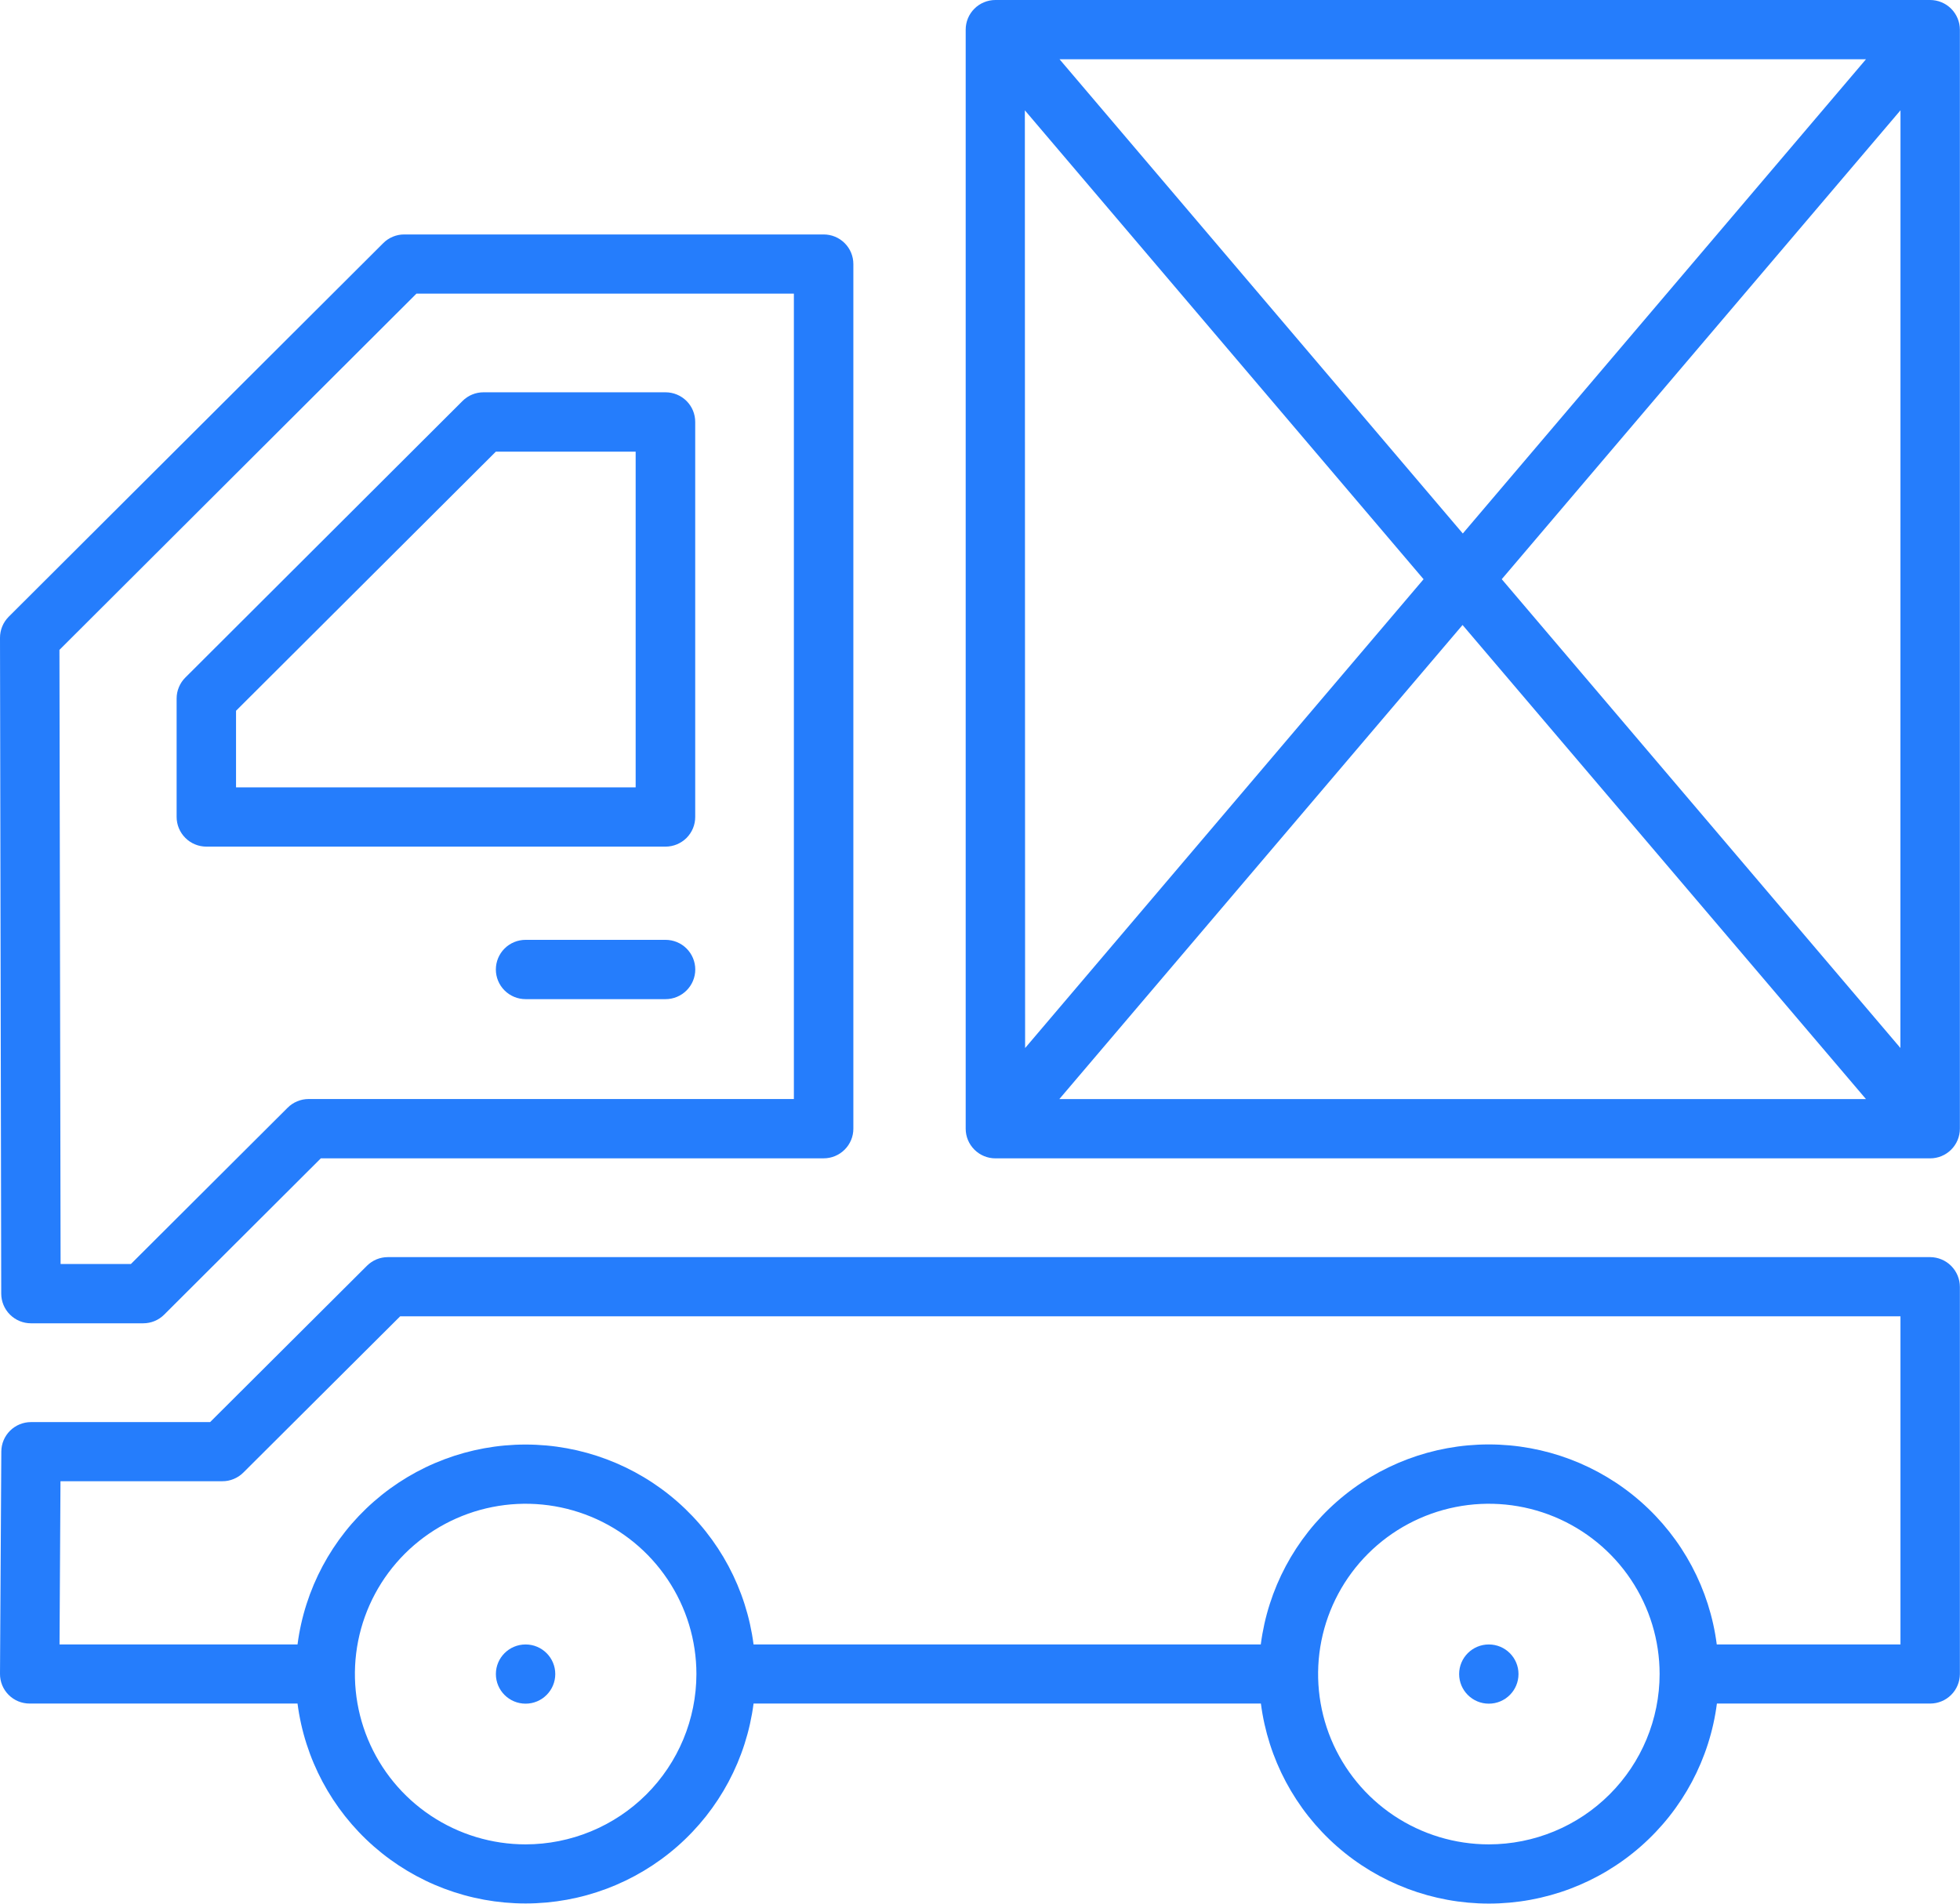
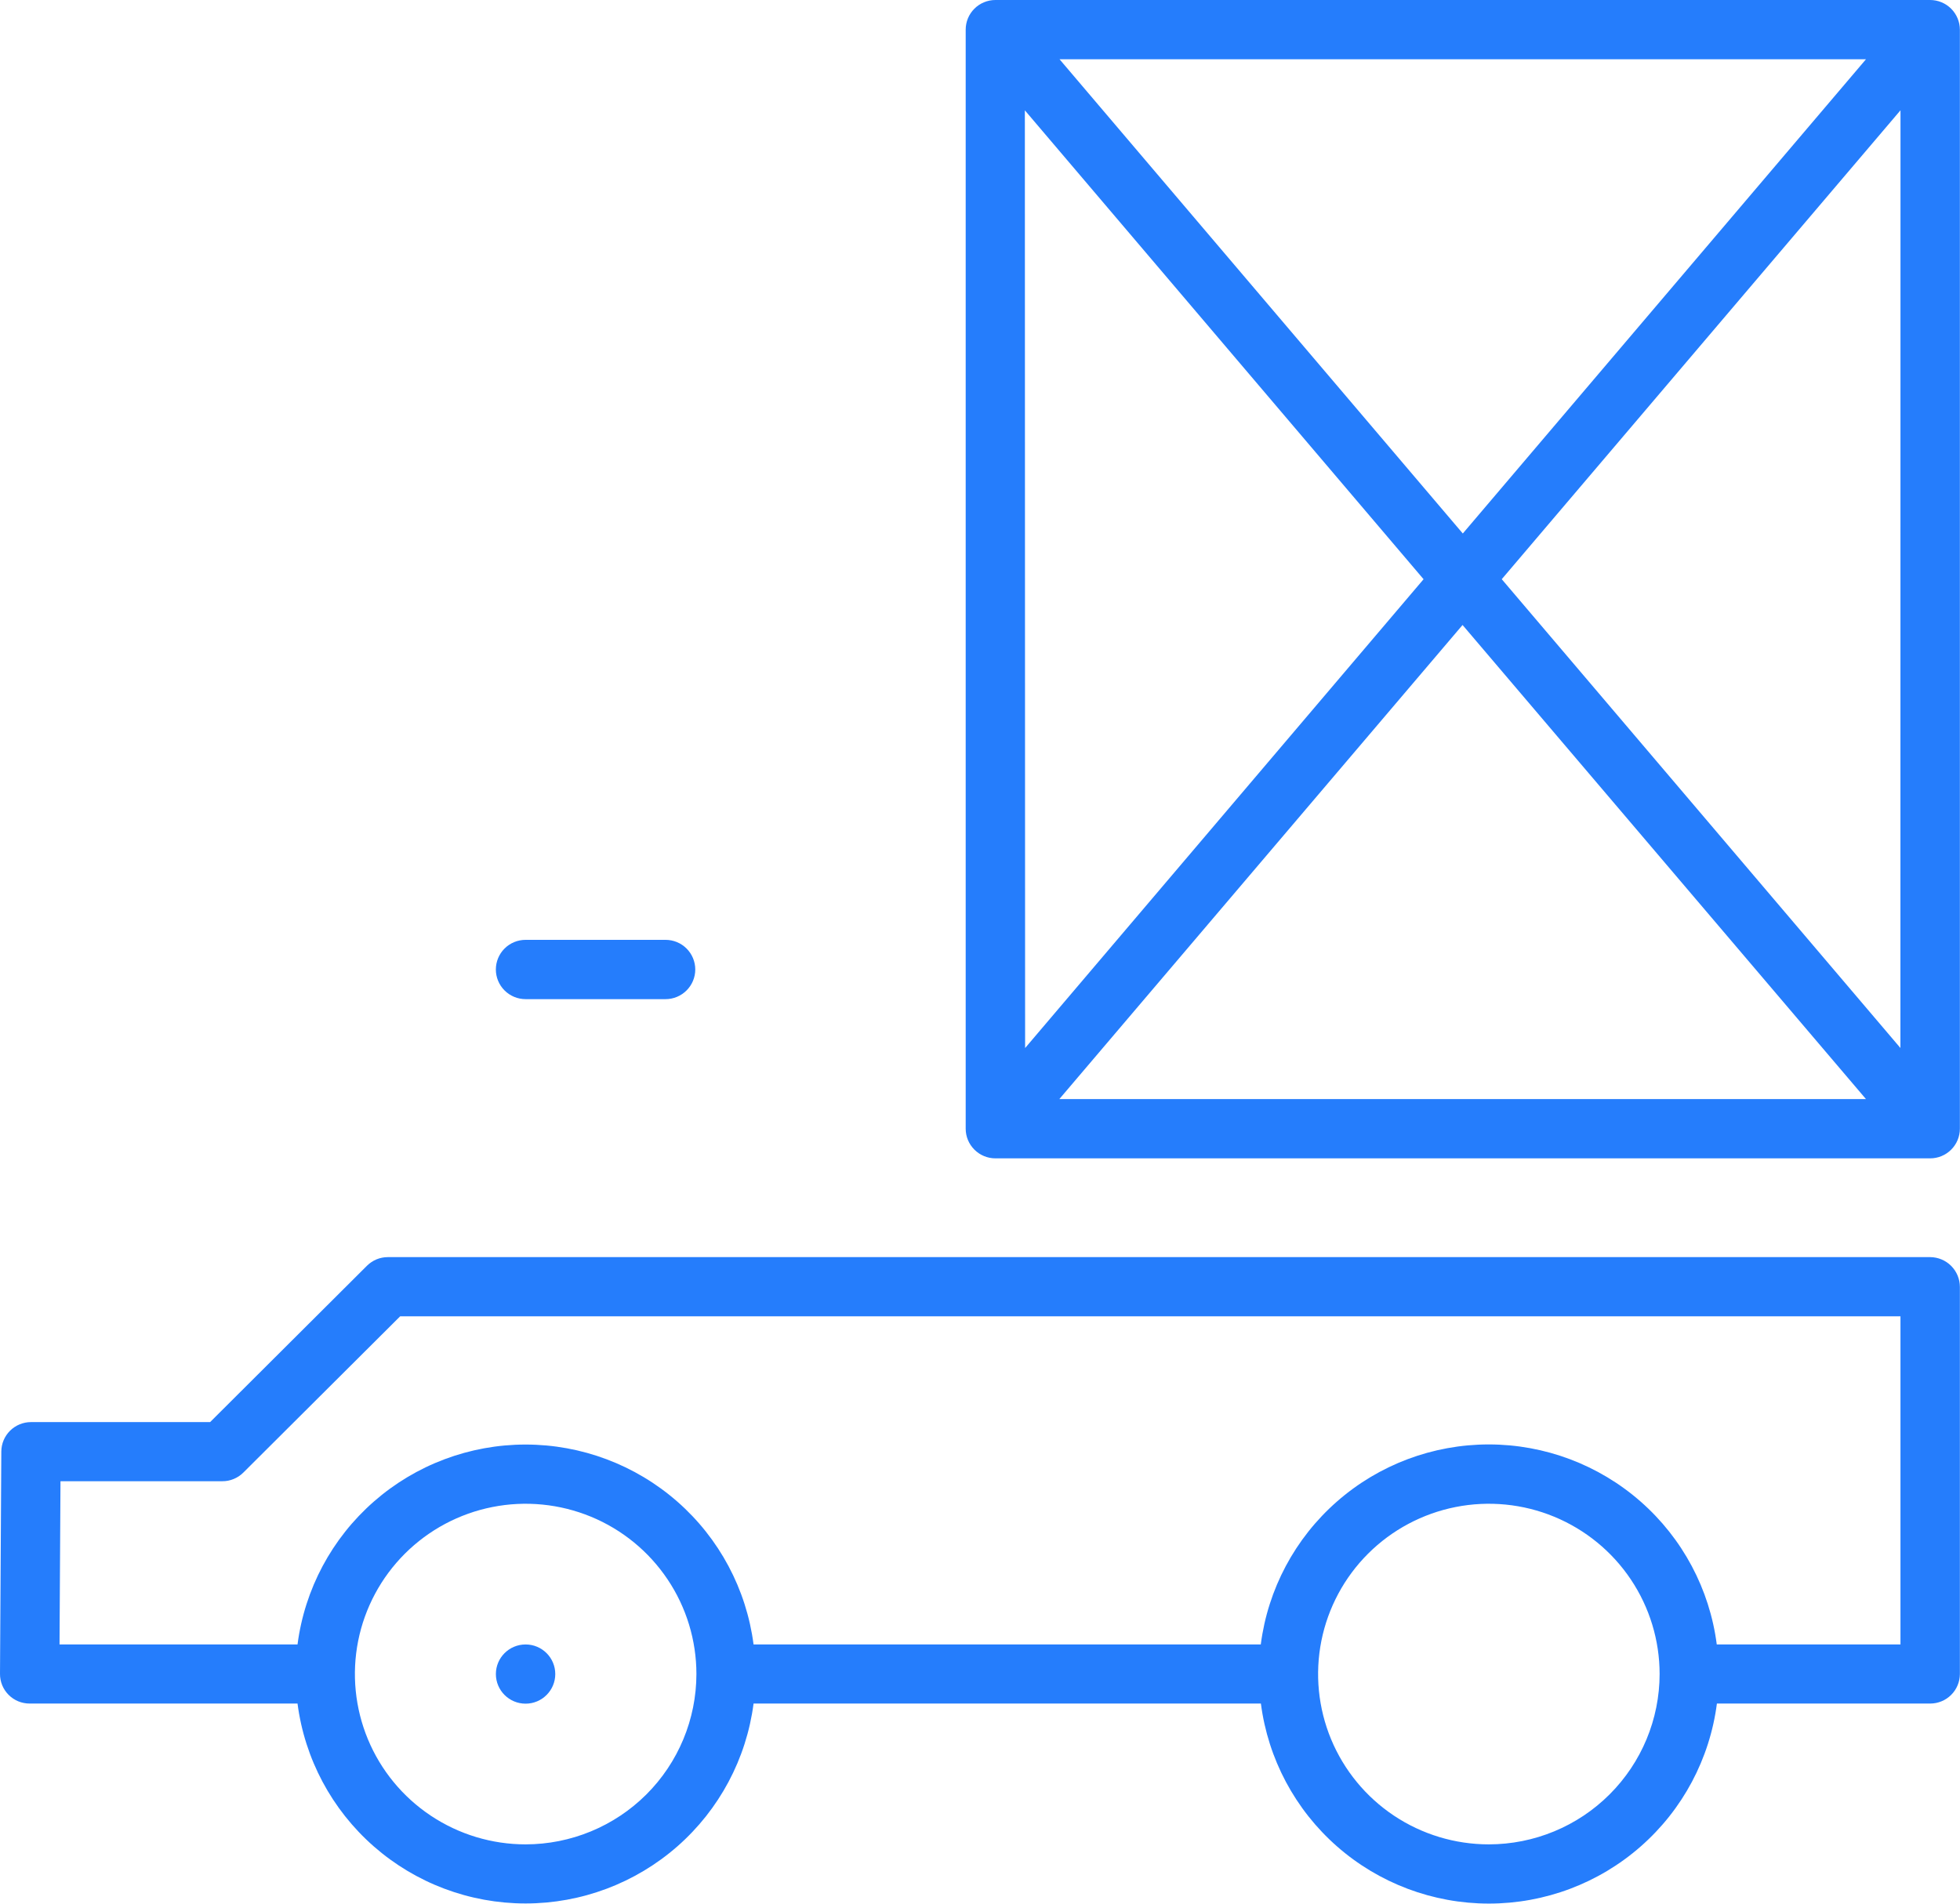
<svg xmlns="http://www.w3.org/2000/svg" width="70" height="68" viewBox="0 0 70 68" fill="none">
  <path d="M68.935 0H35.55C35.411 -1.3132e-07 35.273 0.027 35.144 0.081C35.015 0.134 34.898 0.212 34.799 0.311C34.701 0.409 34.622 0.526 34.569 0.655C34.516 0.783 34.489 0.921 34.489 1.06V40.32C34.489 40.6 34.602 40.869 34.801 41.067C35 41.266 35.269 41.377 35.55 41.377H68.935C69.216 41.377 69.486 41.265 69.684 41.067C69.883 40.869 69.995 40.6 69.996 40.32V1.06C69.995 0.78 69.883 0.511 69.685 0.312C69.486 0.113 69.217 0.001 68.935 0V0ZM66.642 2.117L52.243 19.057L37.841 2.117H66.642ZM36.602 3.941L50.842 20.69L36.611 37.437L36.602 3.941ZM37.833 39.26L52.234 22.325L66.642 39.26H37.833ZM67.872 37.435L53.634 20.689L67.875 3.939L67.872 37.435Z" fill="#257DFC" />
  <path d="M68.936 44.905H13.853C13.714 44.905 13.576 44.932 13.447 44.985C13.319 45.039 13.202 45.117 13.104 45.215L7.504 50.798H1.107C0.827 50.798 0.558 50.909 0.359 51.106C0.161 51.303 0.048 51.571 0.047 51.85L4.94415e-05 59.788C-0.001 59.928 0.025 60.066 0.078 60.196C0.131 60.325 0.209 60.442 0.307 60.541C0.406 60.64 0.523 60.718 0.652 60.772C0.782 60.825 0.92 60.852 1.06 60.852H10.626C10.882 62.826 11.85 64.639 13.349 65.954C14.847 67.268 16.774 67.993 18.77 67.993C20.765 67.993 22.692 67.268 24.191 65.954C25.69 64.639 26.657 62.826 26.913 60.852H45.032C45.287 62.827 46.254 64.641 47.752 65.956C49.251 67.272 51.179 67.997 53.175 67.997C55.171 67.997 57.099 67.272 58.597 65.956C60.096 64.641 61.063 62.827 61.318 60.852H68.939C69.218 60.851 69.486 60.74 69.684 60.543C69.882 60.346 69.994 60.079 69.996 59.8V45.969C69.995 45.688 69.884 45.418 69.685 45.219C69.487 45.02 69.217 44.907 68.936 44.905ZM18.772 65.882C17.566 65.882 16.387 65.525 15.384 64.856C14.382 64.188 13.6 63.237 13.139 62.126C12.678 61.014 12.557 59.791 12.792 58.611C13.028 57.431 13.609 56.347 14.462 55.496C15.315 54.646 16.401 54.066 17.584 53.832C18.767 53.597 19.993 53.718 21.108 54.178C22.222 54.639 23.174 55.418 23.844 56.419C24.514 57.419 24.872 58.595 24.872 59.798C24.87 61.412 24.227 62.959 23.083 64.1C21.939 65.24 20.388 65.881 18.77 65.882H18.772ZM53.173 65.882C51.967 65.882 50.788 65.525 49.785 64.857C48.782 64.188 48.001 63.238 47.539 62.127C47.078 61.015 46.957 59.792 47.192 58.612C47.428 57.432 48.008 56.348 48.861 55.497C49.714 54.646 50.801 54.067 51.984 53.832C53.167 53.597 54.393 53.718 55.507 54.178C56.621 54.639 57.574 55.418 58.244 56.419C58.914 57.419 59.272 58.595 59.272 59.798C59.27 61.412 58.627 62.959 57.483 64.099C56.34 65.24 54.789 65.881 53.172 65.882H53.173ZM67.875 58.741H61.313C61.059 56.766 60.092 54.951 58.593 53.636C57.094 52.321 55.166 51.596 53.17 51.596C51.175 51.596 49.247 52.321 47.748 53.636C46.249 54.951 45.282 56.766 45.028 58.741H26.913C26.657 56.767 25.69 54.953 24.191 53.639C22.692 52.325 20.765 51.6 18.77 51.6C16.774 51.6 14.847 52.325 13.349 53.639C11.85 54.953 10.882 56.767 10.626 58.741H2.126L2.16 52.91H7.942C8.081 52.911 8.219 52.884 8.347 52.83C8.476 52.777 8.593 52.699 8.691 52.601L14.291 47.02H67.874V58.741H67.875Z" fill="#257DFC" />
  <path d="M18.771 60.856C19.356 60.856 19.831 60.382 19.831 59.798C19.831 59.214 19.356 58.741 18.771 58.741C18.185 58.741 17.71 59.214 17.71 59.798C17.71 60.382 18.185 60.856 18.771 60.856Z" fill="#257DFC" />
-   <path d="M53.172 60.856C53.758 60.856 54.232 60.382 54.232 59.798C54.232 59.214 53.758 58.741 53.172 58.741C52.587 58.741 52.112 59.214 52.112 59.798C52.112 60.382 52.587 60.856 53.172 60.856Z" fill="#257DFC" />
-   <path d="M1.105 47.269H5.114C5.253 47.269 5.391 47.242 5.52 47.189C5.649 47.136 5.765 47.058 5.864 46.959L11.459 41.376H29.417C29.698 41.376 29.968 41.264 30.166 41.066C30.365 40.868 30.477 40.599 30.477 40.319V9.432C30.477 9.152 30.366 8.883 30.167 8.685C29.968 8.486 29.698 8.375 29.417 8.375H14.437C14.297 8.374 14.159 8.402 14.031 8.455C13.902 8.508 13.785 8.586 13.687 8.685L0.311 22.03C0.112 22.23 7.72686e-05 22.499 0 22.781L0.044 46.212C0.045 46.492 0.157 46.761 0.356 46.959C0.555 47.157 0.824 47.269 1.105 47.269ZM14.874 10.488H28.353V39.258H11.02C10.88 39.258 10.742 39.286 10.614 39.34C10.485 39.393 10.368 39.472 10.27 39.571L4.675 45.151H2.164L2.123 23.214L14.874 10.488Z" fill="#257DFC" />
-   <path d="M7.368 30.242H23.769C23.909 30.242 24.047 30.214 24.175 30.161C24.304 30.107 24.421 30.029 24.52 29.931C24.618 29.832 24.696 29.715 24.749 29.587C24.802 29.458 24.83 29.32 24.829 29.181V15.071C24.829 14.79 24.718 14.521 24.519 14.323C24.32 14.125 24.05 14.013 23.769 14.013H17.268C17.129 14.013 16.991 14.04 16.863 14.093C16.734 14.146 16.617 14.225 16.519 14.323L6.619 24.203C6.52 24.301 6.442 24.418 6.389 24.546C6.335 24.675 6.308 24.812 6.308 24.951V29.181C6.308 29.462 6.42 29.731 6.619 29.93C6.817 30.129 7.087 30.241 7.368 30.242ZM8.43 25.389L17.709 16.133H22.702V28.125H8.43V25.389Z" fill="#257DFC" />
  <path d="M23.769 33.572H18.771C18.489 33.572 18.219 33.683 18.02 33.882C17.821 34.08 17.709 34.35 17.709 34.631C17.709 34.911 17.821 35.181 18.02 35.379C18.219 35.578 18.489 35.69 18.771 35.69H23.769C24.051 35.69 24.321 35.578 24.52 35.379C24.719 35.181 24.831 34.911 24.831 34.631C24.831 34.35 24.719 34.08 24.52 33.882C24.321 33.683 24.051 33.572 23.769 33.572Z" fill="#257DFC" />
</svg>